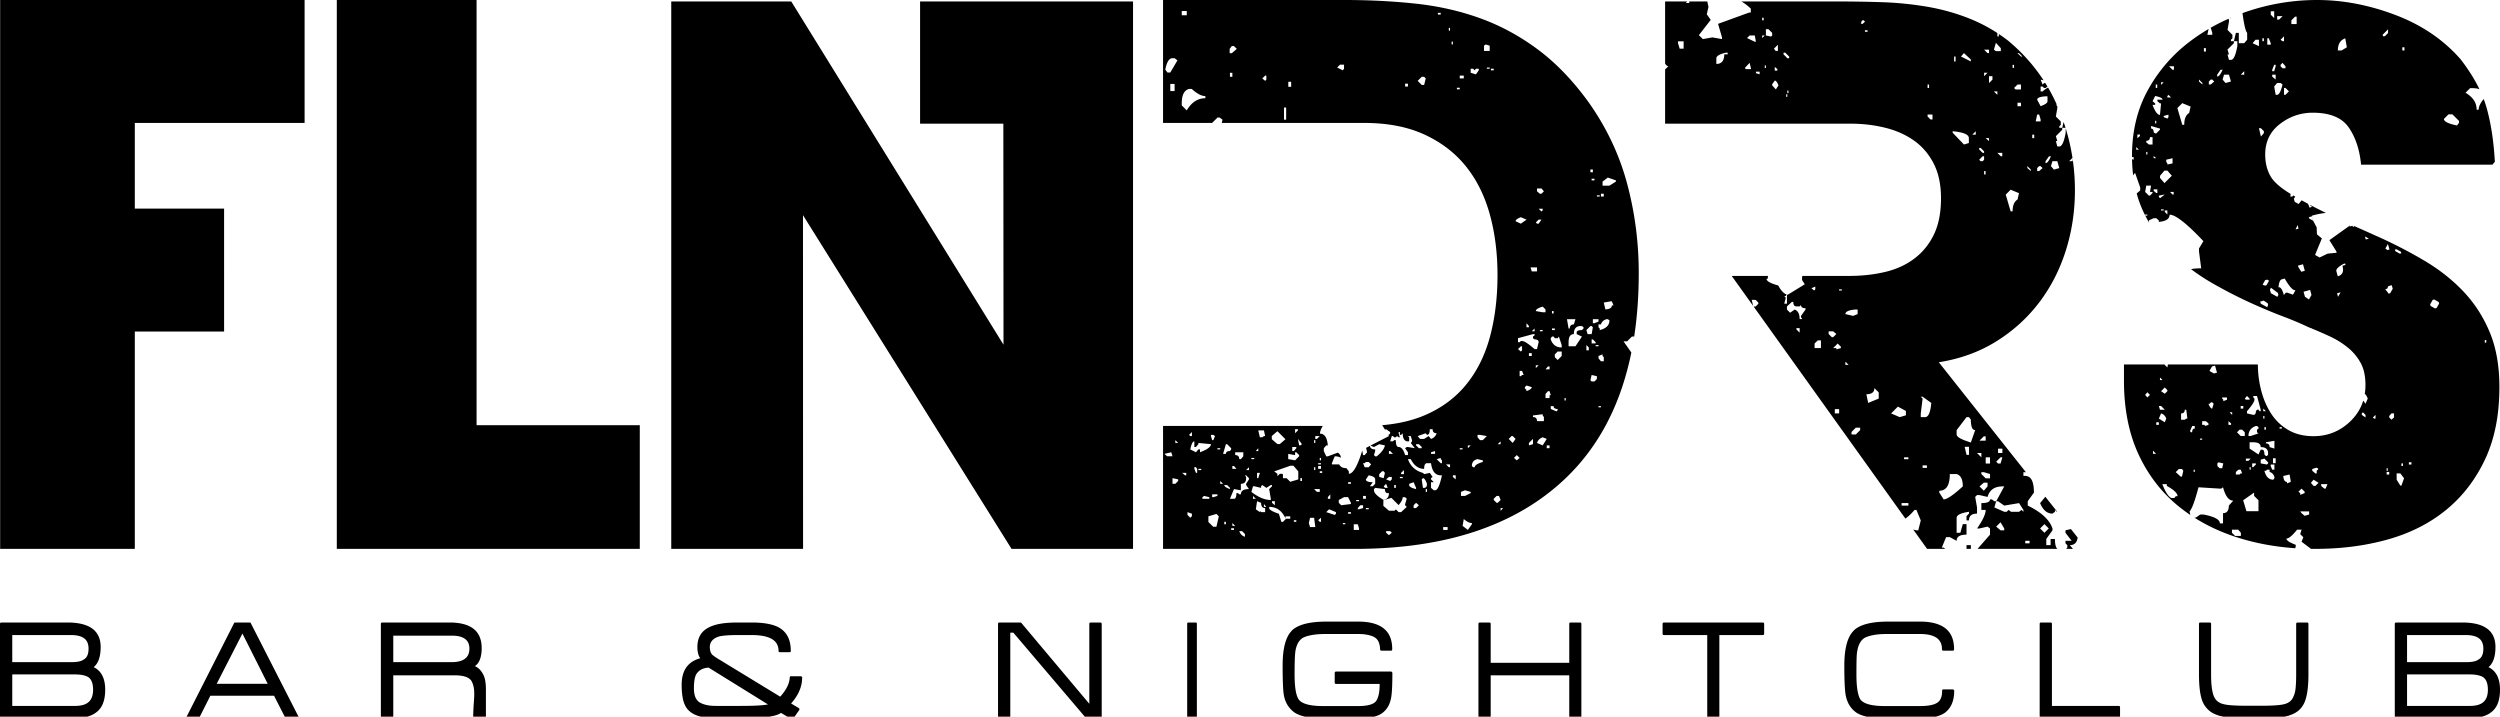
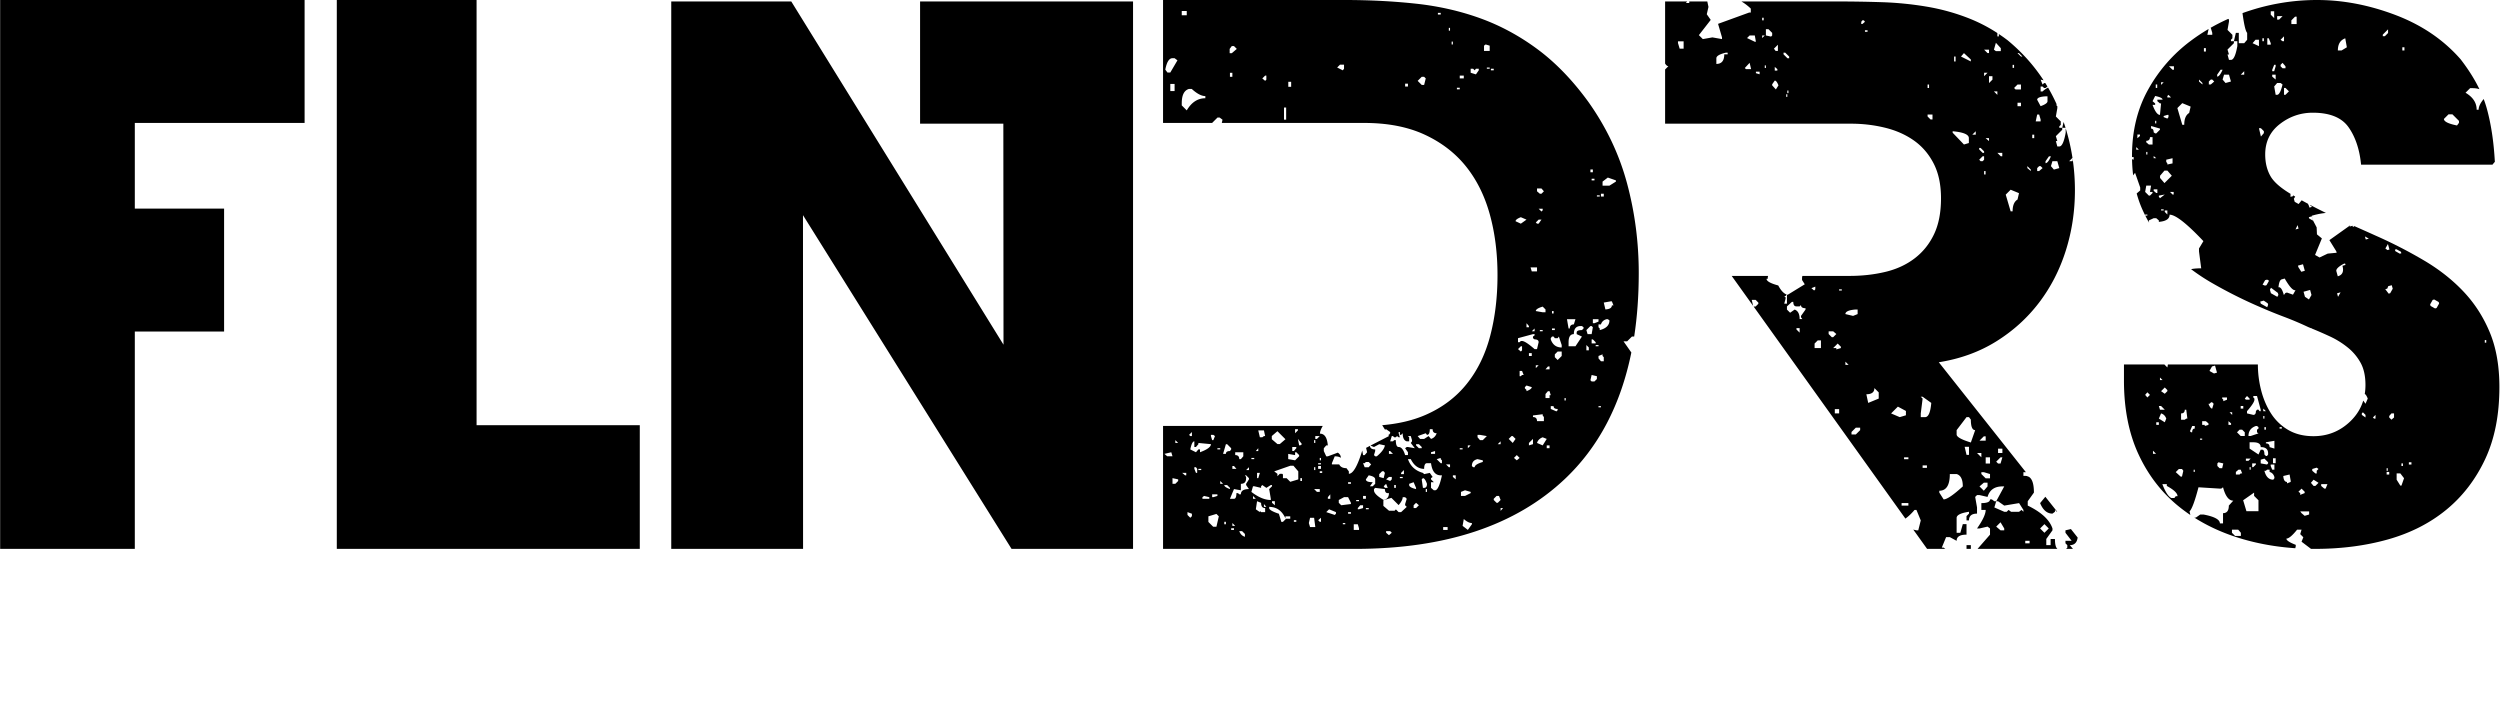
<svg xmlns="http://www.w3.org/2000/svg" viewBox="0 0 450 129" fill-rule="evenodd" clip-rule="evenodd" stroke-linejoin="round" stroke-miterlimit="1.414">
  <path d="M54.828 22.131V0H.027v98.799h24.239V59.675h16.071V37.544H24.266V22.131h30.562zM60.624 98.799h54.537V76.536H85.784V0h-25.16v98.799zM179.841.264h-14.227v21.999h14.988l.029 39.783L142.429.264h-21.604v98.535h23.727l-.015-60.07 37.543 60.07h21.868V.264h-24.107zM218.179 22.131l.971-.971h.387l.514.386c-.041.207-.084.403-.128.585h25.652c4.215 0 7.838.703 10.868 2.108 3.03 1.405 5.511 3.315 7.443 5.73 1.932 2.415 3.359 5.291 4.281 8.629.922 3.337 1.383 6.981 1.383 10.933s-.439 7.597-1.317 10.934c-.878 3.337-2.283 6.213-4.215 8.628s-4.414 4.282-7.443 5.599c-2.244.975-4.837 1.59-7.779 1.843l.503.805c.063-.027.13-.055.202-.082l.728.51v.218l-.219.291-.143-.028.151.241-3.336 1.719.634.253.947-.509 1.019.218c-.097.583-.582 1.238-1.456 1.966h-.292l-.218-.218.218-.728v-.292c-.593 0-.907-.214-.943-.643l-.696.359.183.794-.437.51h-.291l-.145-.822c-.85 2.79-1.654 4.184-2.411 4.184v-.433l-.434-.578c-.659 0-1.092-.225-1.3-.676h-1.318v-.219l.51-1.238c.468 0 .83.088 1.087.265l.01-.011c0-.373-.181-.679-.544-.917l-1.791.663h-.291l-.437-.946v-.51l.437-.51h.284c-.119-1.409-.591-2.114-1.415-2.114 0-.36.169-.823.505-1.389h-28.748v22.131h34.513c16.335 0 28.938-4.194 37.808-12.581 6.062-5.732 10.053-13.321 11.972-22.767l-1.406-2.009h.646l.861-.861h.409c.548-3.569.823-7.384.823-11.445 0-5.533-.703-10.912-2.108-16.137-1.405-5.225-3.733-10.122-6.982-14.688-2.81-3.864-5.84-7.004-9.089-9.419-3.25-2.415-6.697-4.281-10.342-5.599-3.644-1.317-7.508-2.195-11.592-2.634C250.779.22 246.497 0 242.018 0h-32.669v22.131h8.83zm35.254 60.516h.51c.583 1.165 1.384 1.748 2.403 1.748 0-.68.17-1.02.51-1.02h.728c.194 1.457.777 2.185 1.748 2.185h.218c-.388 1.796-.801 2.694-1.238 2.694h-.218l-.51-.436v-1.02h.51l-.51-.51v-.218l.291-.219-.509-.728-1.02.219-.218-.219c-1.36-.388-2.258-1.214-2.695-2.476zm-22.016 10.725l.023.053-.51.51h-.291l-.437-1.457c-1.165-.388-1.748-.728-1.748-1.019v-.219c1.317 0 2.292.684 2.926 2.05v-.351h.866v.433h-.829zm19.847-1.679l-.234.234h-1.012l-1.011-.866v-1.012l1.445-.433 1.3 1.301c.49-.576.734-1.051.734-1.424h.437l.292.291-.292.947v.218l.292.291-1.02.947h-.437l-.494-.494zM230.93 85.41l-.128-.129h-.434l-.433.434v-.434l-.578-.433 2.889-1.012h.578l.867 1.012v1.445l-1.445.433-.656-.656h-.66v-.66zm51.123-27.96h1.53l-.292.946c-.485 0-.728.243-.728.729h-.219l-.291-1.675zm.291 4.151c0-.971.316-1.457.947-1.457 0-.971.413-1.456 1.238-1.456h.219l.291.218v.219l-.291.291c-.631 0-.947.146-.947.437v.291l.947.437-1.165 1.748h-1.239v-.728zm4.37-4.151h1.019v.437l-.728.291h-.291v-.728zm1.019.946h.437c.146-.485.486-.801 1.02-.946h.219l.291.218c0 .874-.583 1.457-1.748 1.748v-.291l-.219-.219v-.51zm-14.492 2.477l2.695-.729h.291v.219l-.291.218v.292l.291.218c.486 0 .728.17.728.51l-.291 1.238h-.437c-1.116-.971-1.869-1.457-2.257-1.457h-.219l-.218.219h-.292v-.728zm0 1.966l.51-.51h.219v.728l-.219.219-.51-.437zm-35.684 21.993h.437v.291h-.437v-.291zm14.201-7.064h.219v.509h.218l.291-.291c0 .826.243 1.311.729 1.457h.437v-.729l-.219-.218h.51l.218.728v.219l-.218.291.728.947-1.238-.219h-.218l-.292.219.51.728v.51h-.51c-.291-.971-.679-1.457-1.165-1.457-.34 0-.51-.412-.51-1.238h-.291l-.218.219h-.51l.291-.947h.219l.218.218h.291l.219-.218.291.218h.219l-.219-.728v-.218zm-1.748 3.423h.219l.51.509h-.729v-.509zm26.654-1.457c.146-.485.486-.825 1.02-1.02l.728.292-.728 1.165-1.02-.437zm1.748.437h.51v.51h-.51v-.51zm-40.855 2.258h.219v.436h-.219v-.436zm21.047.218l.728-.218v.218l.218.218v.51h-.218l-.728-.728zm-1.967 5.389h.219v.51h-.219v-.51zm-11.287-4.661h.291l.218-.218h.51l.437.437-.437.509h-.728l-.291-.728zm-8.084 0h.51v.219h-.51v-.219zm0 .51h.51v.51h-.51v-.51zm10.997 1.457l.509-.51h.292l.218.291-.218.947-.801-.219v-.509zm-24.178.218h.218l.51.51v.218l-.51.801v.219l.51.728c-.971 0-1.456.316-1.456.947h-.292l-.218-.219h-.291c0 .68-.146 1.02-.437 1.02h-.729l.729-1.748 1.238.218v-1.165c.631 0 .946-.34.946-1.019v-.219l-.218-.291zm-3.714 1.748h.509l.51.51v.218c-.679-.243-1.019-.485-1.019-.728zm35.757-1.238c.242 0 .485.34.728 1.019 0 .486-.17.729-.51.729h-.218l-.219-1.53.219-.218zm-2.476 1.019l.801-.291.437 1.02v.218c-.826-.194-1.238-.437-1.238-.728v-.219zm-4.588.437l.437-.437.291.729h-.51l-.218-.292zm-1.53.292l1.748.218c0 .486.17.728.51.728h.218c0 .68-.315 1.093-.946 1.238-1.165-.679-1.748-1.262-1.748-1.748v-.218l.218-.218zm-20.318-.51l.729.51.801-.51h.218v.218l-.51.51.292 1.748v.218c-1.069 0-2.234-.485-3.496-1.456l.291-1.02h.219l1.238.292v-.292l.218-.218zm-1.675 1.966l.51.51h-.51v-.51zm.728.947l.729.291c0 .631.243.947.728.947v.728h-.728l-.219-.218v.218l-.728-.51.218-1.456zm1.239.51l.437.509h-.437v-.509zm31.314-88.41h.51v.292h-.51v-.292zm1.966 2.695h.219v.51h-.219v-.51zm.51 2.476h.219v.51h-.219v-.51zm6.117.51l.729.218v.947h-1.02V8.22l.291-.218zm-26.726 4.151l.51-.51h.728v.728l-.219.292-1.019-.51zm26.945 0h.51v.218h-.51v-.218zm-2.913.218h.437l.291.292.219-.292h.509v.292l-.509.728-.947-.291v-.729zm3.641 0h.51v.292h-.51v-.292zm-46.972.729h.437v.728h-.437V13.1zm5.826 1.019l.51-.51h.219v.729l-.219.218-.51-.437zm35.539-.51h.728v.51h-.728v-.51zm-7.574.947l.728-.728h.437l.291.291-.291 1.165h-.437l-.728-.728zm-2.258.51h.51v.509h-.51v-.509zm9.322.728h.51v.291h-.51v-.291zm24.032 14.711h.437v.509h-.437v-.509zm2.185 2.184l.947-.728 1.456.51v.218l-1.165.729h-1.238v-.729zm-1.966-.509h.509v.291h-.509v-.291zm-9.832 1.747h.801l.437.51-.437.437h-.291l-.51-.437v-.51zm11.506.947h.51v.51h-.51v-.51zm-.728.291h.51v.219h-.51v-.219zm-10.487 2.404h.729v.291l-.219.218-.51-.509zm-4.151 2.257c0-.243.316-.485.947-.728l1.02.437-1.02.728-.947-.437zm3.642.219l.509-.51h.51l-.51.728h-.291l-.218-.218zm-.947 8.083h1.165v.728h-.946l-.219-.728zm13.181 6.336l1.238-.218h.219l.291.728h-.291c0 .437-.389.679-1.165.728l-.292-1.238zm-12.234 1.529c0-.291.412-.558 1.238-.801l.509.51v.51h-.509l-1.238-.219zm2.913 0h.291v.437h-.291v-.437zm-4.588 2.185l.437.51v.218h-.437v-.728zm10.778 1.238l.728-.728h.219l.218.218-.218 1.238h-.729l-.218-.728zm-9.831.219l.509-.51v.51h-.509zm3.641-.51h.51v.291h-.51v-.291zm-2.185.291h.51v.219h-.51v-.219zm2.185 1.165h.291l.219.292h.509l.219-.292.51 1.529v.437c-.972 0-1.627-.485-1.967-1.456v-.218l.219-.292zm7.137.51h.218l.51.51v.218h-.728v-.728zm-.947 1.019l.437.437v.51h-.437v-.947zm1.675 0h.509v.219h-.509v-.219zm-7.355 1.675l.509-.509h.729v.801l-.729.728-.509-.51v-.51zm-4.661-.218h.51v.51h-.51v-.51zm12.525.51l.729-.292v.292l.218.218v.729h-.51l-.437-.51v-.437zm-11.287 1.675h.509l-.509.51v-.51zm1.747.728l.437-.51h.292v.51h-.729zm-4.66.291h.437l.291.728h-.291l-.219.219h-.218v-.947zm12.963.728l.946.219v.51l-.437.437h-.509l-.219-.219.219-.947zm-11.725 1.894l.947.291c0 .243-.316.486-.947.729v-.219l-.291-.291v-.219l.291-.291zm3.422 1.529l.437-.509h.292l.218.728h-.218v.51h-.729v-.729zm3.423.729h.219v.436h-.219v-.436zm-2.476 1.456h.51c0 .34.243.51.728.51v.218l-.218.219-1.02-.437v-.51zm8.593 0h.437v.218h-.437v-.218zm-11.797 1.675l1.748-.218v.218l.218.291v.729h-1.238c0-.486-.242-.729-.728-.729v-.291zm-18.57 2.476h.509c0 .486.243.728.729.728-.195.534-.534.874-1.02 1.02l-.437-.51-.801.51h-.728l-.437-.51 1.456-.51.219.291c.34 0 .51-.339.51-1.019zm-30.878.218h1.02l.218 1.02h-.218l-.292.218h-.437l-.291-1.238zm-12.453.801l.51-.509v.728h-.292l-.218-.219zm3.933 0h.437l.291.219-.291.728h-.219l-.218-.728v-.219zm47.991 0h.437l1.238.219-.728.728h-.51l-.437-.51v-.437zm-29.203.219h.801l-.509.51h-.292v-.51zm34.81.51l.51-.51h.219l.509.51-.509.728-.729-.728zm3.642.728l.728-.728v.947l-.728.218v-.437zm-63.649-.51l.51.51h-.51v-.51zm24.979 0h.218v.51h-.218v-.51zm-22.285 1.675c.195-.971.437-1.456.729-1.456v1.019h.291l.437-.509v-.219l2.258.219c0 .485-.656.971-1.967 1.456v-.51h-.291l-.437.51-1.02-.51zm55.347-.946l.51-.51v.51h-.51zm-48.938 0h.218l.729.728v.218l-.219.292c-.485 0-.728.169-.728.509h-.51l.51-1.747zm34.228 0h.509l.51.509v.219h-.51l-.509-.51v-.218zm9.321.218h.51l-.51.51v-.51zm-45.078.51h.509v.218h-.509v-.218zm6.918.51l.437-.51v.51h-.437zm36.704-.51h.509v.218h-.509v-.218zm-5.171.728l.728-.218v.509h-.728v-.291zm-47.991.291l1.238-.291.218.728h-.947l-.509-.437zm12.744-.291h1.457v.728l-.437.51h-.292c0-.486-.243-.728-.728-.728v-.51zm50.176 1.02l.51-.51.51.51-.51.436-.51-.436zm-47.263 0h.51v.218h-.51v-.218zm39.689 1.456c0-.68.34-1.092 1.02-1.238l.947.218v.292c-.971.291-1.457.607-1.457.946h-.291l-.219-.218zm-4.66-.291h.728v.509h-.219l-.509-.509zm-38.452.291h.292l.437.51h-.729v-.51zm-6.845.218h.291l.218.292v.728h-.218l-.291-.728v-.292zm9.321.51l.51-.51v.51h-.51zm12.235-.51h.218v.51h-.218v-.51zm-20.828.292h.51v.218h-.51v-.218zm36.485.728l.51-.51v.729h-.51v-.219zm-39.398 0h.728v.437h-.218l-.51-.437zm13.472 0h.51l-.291.947h-.219v-.947zm20.1.437c.777.146 1.165.388 1.165.728v.801l-.437.437h-.509l.509-.728c-.825 0-1.238-.17-1.238-.51l.51-.728zm15.148 0h.509v.728l-.509-.437v-.291zm-12.016.728l.509-.437h.51v.437l-.291.292-.728-.292zm2.476-.437h.509v.219h-.509v-.219zm-40.928.219l1.02.218v.292l-.51.509h-.51V86.07zm23.013 0h.291v.51h-.291v-.51zm-14.42.51l.51.509h-.51v-.509zm23.013.218h.51v.291h-.51v-.291zm8.302.51h.291v.51h-.291v-.51zm-14.419.728h1.019v.51h-.509l-.51-.51zm26.435.51l.728-.292 1.02.292v.218l-1.02.51h-.728v-.728zm-44.787.437h.947v.291l-.728.219h-.219v-.51zm20.828.51l.437-.51v.801h-.437v-.291zm-22.284-.219l.946.219v.291h-1.238v-.291l.292-.219zm28.62 0h.509v.51h-.509v-.51zm23.522.51l.51-.51h.437l.291.728-.51.51h-.218l-.51-.51v-.218zm-27.892.218l.947-.509h.728l.51 1.019v.219l-1.748.218-.437-.437v-.51zm3.132 0h.509v.219h-.509v-.219zm-15.148.219h.51v.728l-.51-.437v-.291zm25.489.728l.437-.437.509.437-.509.51h-.437v-.51zm-10.05.51l.437-.51h.51v.51l-.729.218h-.218v-.218zm1.456 0h.51v.218h-.51v-.218zm24.251 0h.437l-.437.51v-.51zm-31.387.728l.509-.51 1.238.51v.291l-.218.219-1.529-.51zm-24.979 0l.801.291v.437l-.292.292-.509-.51v-.51zm28.911 0h.51v.291h-.51v-.291zm-6.845 1.02h.728l.218 1.675h-.946l-.219-.729.219-.946zm1.456.436l.51-.436v.728h-.219l-.291-.292zm26.217-.218c.534.486 1.02.728 1.456.728v.219l-.728 1.019-.947-.728.219-1.238zm-30.586.218h.437v.292h-.437v-.292zm-12.526.292h.291v.437h-.291v-.437zm1.456.218l.51.51h-.51v-.51zm19.881 0h.437v.219h-.437v-.219zm1.967.219h.728l.218.728v.291h-.946v-1.019zm16.094.51h.801v.509h-.801v-.509zm-38.16.218h.51v.291h-.51V95.1zm1.456.51h.51l.51.51v.509c-.486-.145-.826-.485-1.02-1.019zm26.436 0h.728l.291.291-.51.437-.509-.437v-.291zm-16.386-18.352h.51v.218l-.51.51v-.728zm.51 1.748l.728.947-.291.218h-.219l-.218-1.165zm-1.02 1.456h.729v.219l-.437.51h-.292v-.729zm.51.947h.219l.509.51v.218l-.728.728-1.238-.218V81.7l1.238.219v-.51zm-4.192-2.919l1.012-.867 1.445 1.445-1.012.867h-.433l-1.012-.867v-.578zM212.715 1.981h.901v.772h-.901v-.772zm9.01 6.307h.386l.515.515-.901.772h-.386v-.772l.386-.515zm-11.971 4.248c.258-1.373.686-2.06 1.287-2.06h.386l.515.386-1.287 2.189h-.515l-.386-.515zm22.139 2.188h.515v.901h-.515v-.901zm-21.238.386h.772v1.287h-.772V15.11zm2.06 3.475c0-1.458.429-2.317 1.287-2.574h.515c.944.858 1.759 1.287 2.445 1.287v.386c-1.373 0-2.488.73-3.346 2.189l-.901-.901v-.387zm18.406.773h.386v2.188h-.386v-2.188zm-13.612 73.581l1.445-.434.433.434-.433 1.878h-.578l-.867-.867v-1.011zM365.112 85.784h-.142l.043-.043a1.312 1.312 0 0 0-.465-.079h-.334v-.668h.445l-15.675-19.787c3.865-.614 7.311-1.866 10.341-3.754 3.03-1.888 5.599-4.216 7.707-6.982 2.107-2.766 3.71-5.884 4.808-9.353 1.098-3.469 1.647-7.091 1.647-10.868 0-1.941-.142-3.851-.426-5.73v.5h-.619l.604-.603a37.285 37.285 0 0 0-1.223-5.324v.796c-.295 1.652-.678 2.477-1.15 2.477h-.354l-.265-.973h.265l-.265-.884 1.15-1.15v-.354h-.531v-.266l.265-.265v-.619l-.884-.885.265-1.504v-.354l-.265-.265h.177a31.753 31.753 0 0 0-1.579-3.08c-.312.146-.641.377-.987.691h-.354v-.884h.354l.265.265h.266l.346-.26c-.124-.21-.251-.418-.38-.624h-.232l-.265.265-.354-.885c.192.04.37.082.536.126-1.752-2.689-3.912-5.094-6.48-7.216a31.909 31.909 0 0 0-1.575-1.122v.427h-.266v-.601a28.572 28.572 0 0 0-5.141-2.656 37.839 37.839 0 0 0-7.64-2.107 60.362 60.362 0 0 0-7.97-.791 242.653 242.653 0 0 0-7.969-.131h-17.347c.608.361 1.17.79 1.684 1.285v.712h-.305l-5.588 2.032.711 2.438v.305l-1.727-.305-1.727.305-.711-.711 2.133-2.743-.711-1.017.305-1.32-.21-.981h-3.245v.269h-.609l.231-.269h-3.973v11.173c.197.317.395.476.592.476l-.592.592v9.758h33.46c2.107 0 4.149.241 6.125.724s3.711 1.252 5.204 2.306c1.493 1.053 2.678 2.437 3.556 4.149.879 1.713 1.318 3.798 1.318 6.257 0 2.547-.417 4.699-1.252 6.455-.834 1.757-1.998 3.206-3.491 4.347-1.493 1.142-3.249 1.954-5.269 2.437-2.02.483-4.172.725-6.455.725h-8.491l-.055.315v.421l.491.773-3.088 1.895a1.32 1.32 0 0 1-.119-.033v1.628h-.489l.245-.897v-.245l-.245-.245h.245l.193-.258c-.543-.199-1.048-.744-1.515-1.635-1.404-.374-2.106-.772-2.106-1.193h.21c0-.209.024-.384.072-.526h-6.557l3.86 5.393-.253-1.076h.702l.492.491v.211l-.492.491h-.364l27.325 38.174c.527-.368 1.077-.889 1.65-1.563h.334l.779 1.892-.445 1.781h-.334l-.567-.131 2.486 3.473h3.279l-.301-.225h-.334l.78-1.892h.667l1.225.667c0-.742.593-1.113 1.781-1.113v-1.892h-.668l-.445 1.558h-.668v-2.671c0-.52.742-.891 2.226-1.113v.334l-.445.445v.779h.445c0-.816.482-1.224 1.447-1.224v-1.113l-.334-1.893.334-.333h.445l1.447.333c.371-1.261 1.262-1.892 2.672-1.892h.334l-1.447 2.672h-.334l-.446-.334h-.333c0 .445-.52.667-1.559.667v1.225h.779c0 .742-.519 1.855-1.558 3.339h.445l1.447-.334.446.334v1.113l-2.243 2.563h14.38c-.3-.23-.45-.825-.45-1.784h-.779v1.113h-.779v-1.113l1.113-1.558v-.334c-.52-1.558-2.004-2.931-4.453-4.118v-.779l1.113-1.559c0-1.6-.331-2.561-.994-2.883zm-5.795 4.442h.334l1.113.779 2.671-.446.779 1.225v.334l-.334-.334-.445.334h-1.447l-.445-.334-.334.334h-.445l-1.781-.779.334-1.113zm-44.85-83.375l.466-.466h.932l.199 1.131h-.199l-1.398-.665zm54.348 21.285h.354c-.354.825-.678 1.238-.973 1.238v-.354l.619-.884zm.619.884h.885l.354 1.239-.973.265-.531-.619.265-.885zm-4.886 68.329h.779v.446h-.779v-.446zm-13.58-12.021h1.225c.742.223 1.113.965 1.113 2.226-1.707 1.559-2.857 2.338-3.451 2.338l-.779-1.225v-.334c1.262 0 1.892-1.002 1.892-3.005zm6.123 1.558h.667v.668l-.667.779-.78-.779.78-.668zm3.005 7.124l.668 1.113v.334h-.668l-.779-.668.779-.779zm7.903.334l.779.779-.779.779-.779-.779.779-.779zm-46.348-39.193l.897-.816h.245c0 .544.19.816.571.816h.571l.245-.245c0 .381.271.571.815.571v.245l-.815 1.142v.244l.244.326h-.489c0-.924-.299-1.495-.897-1.712l-.816.571-.571-.571v-.571zm-4.456-51.96h.266v.466h-.266v-.466zm18.033.466h.266l.2.266-.466.399h-.2v-.399l.2-.266zm-17.367 1.597h.466l.665.665v.466l-.2.2-.931-.2V5.254zm17.833.199h.466v.266h-.466v-.266zm-18.499.932h.466l-.466.466v-.466zm-3.127 5.855l.865-.931.266 1.131h-.931l-.2-.2zm3.593-.465h.2v.465h-.2v-.465zm1.797.266l.466.399v.266h-.466v-.665zm-3.394.865h.666v.466l-.666-.2v-.266zm3.394 1.597c.222 0 .443.288.665.865l-.466.732-.665-.732v-.2l.466-.665zm2.262 1.796h.2v.466h-.2v-.466zm-.199.666h.199v.466h-.199v-.466zm37.74-9.265l.885.973v.531h-.885l-.354-.265.354-1.239zm-2.123 1.239h.884v.619h-.265l-.619-.619zm-4.158 1.238l.531-.619 1.238 1.15v.354l-1.769-.885zm10.173-.619h.266l.619.619h-.265l-.62-.619zm-11.412.619h.266v.885h-.266v-.885zm10.528 1.504h.265v.531h-.265v-.531zm-5.131 1.416h.619l-.619.619v-.619zm.884.619h.62v.619l-.62.62v-1.239zm-11.058 1.504h.266v.619h-.266v-.619zm15.57.619l.619-.619h.62v.884h-.974l-.265-.265zm-3.627.619h.619v.62l-.619-.62zm7.785 1.504c0-.354.501-.56 1.504-.619h.354v.885c0 .294-.413.589-1.239.884l-.619-1.15zm-3.539.531h.62v.619h-.62v-.619zm-16.189 2.123h.885v.885h-.354l-.531-.531v-.354zm19.728 0h.354l.265.885v.354h-.884l.265-1.239zm-15.216 3.008c1.946.177 2.919.59 2.919 1.238v.885l-.884.266-2.035-2.124v-.265zm3.538.619l.62-.619v.619h-.62zm10.793 0h.354v.619h-.354v-.619zm-8.404.619h.619v.531l-.619-.531zm-1.15 1.77h.266l.619.619v.265h-.266l-.619-.619v-.265zm3.273.884h.885v.62h-.265l-.62-.62zm-3.273 1.239l.619-.619h.266v.619l-.266.265h-.353l-.266-.265zm8.67 1.15l.619.619v.266l-.619-.531v-.354zm2.123 0h.265l.354.354-.619.531h-.354v-.531l.354-.354zm-9.908.885h.265v.619h-.265v-.619zm4.777 3.361l1.504.62-.266 1.15c-.589.353-.884 1.061-.884 2.123h-.354l-.885-3.008.619-.619.266-.266zm-24.526 35.705l.779.779v1.113l-1.892.779-.334-1.558c.964 0 1.447-.371 1.447-1.113zm8.348 1.558h.334l1.558 1.113c-.148 1.707-.519 2.56-1.113 2.56h-.779v-.667l.334-2.672-.334-.334zm-5.343 3.006l1.225-1.225 1.446.779v.78l-1.113.333-1.558-.667zm-10.129-.779h.779v.779h-.779v-.779zm23.709 1.446h.445l.334.446c0 1.261.26 1.892.779 1.892l-.779 2.226c-1.707-.519-2.56-1.002-2.56-1.447v-.779l1.781-2.338zm-20.704 2.672l.78-.779h.779v.445l-.779.779h-.78v-.445zm23.041 1.558l.78-.779h.333v.779h-1.113zm-2.671 1.113h.779v1.447h-.445l-.334-1.447zm6.011.334h.779v.779h-.779v-.779zm-3.785.779h.779v.78l-.779-.78zm-13.134.78h.779v.334h-.779v-.334zm14.692 0h.78v1.113h-.78v-1.113zm1.893.779l.779-.779h.334l-.334 1.113h-.445l-.334-.334zm-13.246.668h.779v.445h-.779v-.445zm10.574 1.224h.446l1.113.334v.779h-.78l-.779-.779v-.334zm-14.359 5.565h1.225v.446h-1.225v-.446zm-16.234-38.685l.702-.281v.491l-.211.211-.491-.421zm4.984.21h.491v.211h-.491v-.211zm1.136 4.453c0-.435.571-.706 1.713-.815h.489v.815l-.816.327-1.386-.327zm-8.808 2.529h.571v.815l-.571-.571v-.244zm5.79.57h.816l.571.49-.571.571h-.245l-.571-.571v-.49zm-2.528 2.202l.571-.57h.571v1.386h-1.142v-.816zm3.344.816l.815-.816.571.571v.245l-.815.245v-.245h-.571zm2.202 2.447l.571.571h-.571v-.571zM302.036 7.443h1.016v1.32h-.711l-.305-1.016v-.304zm17.273 1.32l.711-.711V9.17h-.406l-.305-.407zm-10.364 1.728c0-.407.576-.745 1.728-1.016h.304v.304h-.609c0 1.152-.474 1.728-1.423 1.728v-1.016zm12.091-1.016h.305l.711.711v.305h-.305l-.711-.712v-.304z" />
  <path d="M368.162 89.416l-.942 1.143c.519 1.262 1.261 1.893 2.226 1.893l.445-.334v-.334l.334.334h.077l-2.14-2.702zM372.767 95.23l-.984.227v.445l1.113 1.447h-1.113v.446l.334.333v.446l-.225.225h1.245l-.575-.671c.821 0 1.293-.456 1.415-1.37l-1.21-1.528zM371.451 21.952l-.247 1.053h.591a36.929 36.929 0 0 0-.344-1.053zM353.974 98.128h.779v.671h-.779zM447.062 17.825c-.607.735-.911 1.379-.911 1.931h-.353c0-1.257-.668-2.278-2.003-3.063l.824-.825h.354c.526 0 .967.061 1.323.183-.85-1.763-1.979-3.556-3.387-5.381-3.074-3.513-6.982-6.169-11.724-7.969C426.443.9 421.744 0 417.09 0a39.296 39.296 0 0 0-13.441 2.362c.28 2.089.56 3.273.84 3.553v1.239l-.53.619h-.974V5.915h-.53l-.354 1.504h-.531v-.265l.265-.266v-.619l-.884-.885.265-1.503v-.354l-.131-.131a35.688 35.688 0 0 0-3.218 1.635h.076l.265.884v.354h-.884l.226-1.054a34.646 34.646 0 0 0-3.25 2.162 27.638 27.638 0 0 0-7.64 8.76c-1.932 3.469-2.898 7.443-2.898 11.922v.218h.298v.466l-.293-.09c.019 1.003.086 1.972.202 2.908l.343-.458.926 2.645v.529l-.635.545c.284 1.045.64 2.04 1.069 2.985.146.323.298.641.455.955v-.152h.4v.2h-.376c.226.449.463.889.712 1.321l-.069-.187v-.267l.866-.4h.467l.467.4v.26c1.29-.109 1.935-.541 1.935-1.295 1.058 0 3.086 1.588 6.084 4.762l-.793 1.323v.529l.397 3.042c-.779 0-1.386.052-1.821.155a36.586 36.586 0 0 0 3.724 2.461 82.731 82.731 0 0 0 8.826 4.413 84.684 84.684 0 0 0 4.216 1.713 58.633 58.633 0 0 1 4.347 1.844l.467.189.084-.024.019.066c1.115.455 2.199.928 3.25 1.416a15.376 15.376 0 0 1 3.293 2.042 9.223 9.223 0 0 1 2.306 2.766c.571 1.054.856 2.371.856 3.952 0 .56-.042 1.1-.125 1.62.178.092.357.369.535.833l-.4.934-.409-.574c-.435 1.427-1.224 2.685-2.367 3.774-1.845 1.756-4.04 2.634-6.587 2.634-1.756 0-3.271-.373-4.545-1.12a9.089 9.089 0 0 1-3.095-2.963c-.791-1.23-1.383-2.613-1.779-4.15a18.717 18.717 0 0 1-.593-4.677h-16.196l-.096.542-.542-.542h-7.272v2.899c0 5.093.878 9.528 2.634 13.304 1.757 3.777 4.194 6.916 7.311 9.419a29.75 29.75 0 0 0 2.003 1.475l-.139-.651c.428-.429.963-1.874 1.606-4.337l3.855.241h.24l.322-.241c.428 1.606 1.044 2.409 1.847 2.409l-.803.884c0 .91-.348 1.365-1.044 1.365v1.847h-.562c0-.696-.991-1.232-2.972-1.606h-.562l-.803.562h-.261c2.461 1.559 5.197 2.798 8.207 3.717 3.134.957 6.455 1.554 9.961 1.792.028-.122.056-.245.082-.369v-.241c-1.124-.429-1.687-.803-1.687-1.125.429 0 1.071-.535 1.928-1.606h.803l-.241.803.562.562-.321.804 1.7 1.285c.238.003.476.005.716.005 4.742 0 9.133-.571 13.173-1.713 4.039-1.141 7.53-2.92 10.472-5.335 2.942-2.415 5.27-5.445 6.982-9.089 1.713-3.645 2.569-7.97 2.569-12.976 0-3.776-.571-7.048-1.713-9.814-1.141-2.766-2.7-5.203-4.676-7.311-1.976-2.108-4.325-3.974-7.048-5.599a82.961 82.961 0 0 0-8.826-4.544c-.888-.404-2.167-.975-3.836-1.714l-.264.167-.065-.236-.55.152.137-.242-3.76 2.679 1.236 1.999.076.272-1.616.155-1.466.699-.81-.459 1.226-2.974-.886-.731-.054-1.254-.624-1.193-.251-.907.272-.075a13.19 13.19 0 0 1 2.275-.429c-.35-.171-.7-.344-1.051-.52a83.028 83.028 0 0 1-1.794-.923l.029.104.323.249-.471.131a3.011 3.011 0 0 0-.28-.697c-.38-.204-.755-.409-1.123-.616l-.553.67-.702-.398-.153-.55.244-.386a42.01 42.01 0 0 1-.419-.247l.045.161-.472.131-.002-.549a2.828 2.828 0 0 1-.073-.044c-1.669-1.01-2.811-1.998-3.425-2.964-.703-1.141-1.054-2.503-1.054-4.084 0-2.283.878-4.105 2.634-5.466 1.757-1.362 3.733-2.042 5.928-2.042 3.074 0 5.226.878 6.455 2.634 1.23 1.757 1.976 3.996 2.24 6.719h23.697l-.029-.03.399-.467.015.015c-.193-3.579-.668-6.756-1.424-9.53a19.614 19.614 0 0 0-.59-1.803zM402.101 7.419h.619v.885c-.295 1.651-.678 2.477-1.15 2.477h-.354l-.265-.973h.265l-.265-.885 1.15-1.15v-.354zm13.488 31.673l.55-.152.218.786-.703-.398-.065-.236zM399.712 12.55h.354c-.354.826-.678 1.239-.973 1.239v-.354l.619-.885zm.62.885h.884l.354 1.238-.973.266-.531-.62.266-.884zm9.062 65.909v1.4l-.867-.266c0-.445-.222-.667-.666-.667v-.2l1.533-.267zm-3.8.267c.889 0 1.333.289 1.333.867.889 0 1.334.378 1.334 1.133v.2l-.2.267h-.2l-.267-.267c0-.578-.133-.866-.4-.866h-.267l-.4.866-1.6-1.067v-1.133h.667zm3.8 4v.934h-.4l-.267-.667v-.267h.667zm-.867.934v.4c.445.133.734.444.867.933v.2l-.2.267c-.8 0-1.333-.534-1.6-1.6h.267l.2-.2h.466zm-2.266-13.267l.666 2.466v.267h-.2l-.2-.267h-.266l-.2.267c0 .445-.156.667-.467.667l-1.133-.267v-.4c.888-1.022 1.333-1.711 1.333-2.067v-.2l-.2-.2v-.266h.667zm-1.8 0l.466.466v.2h-.666l-.2-.2.4-.466zm-15.467 3.133c.444.133.755.445.933.933l-.267.667-1.066-.667.4-.933zm-.4 1.6v.467h-.467v-.467h.467zm24.805-73.015v1.332h-.951v-.666l.666-.666h.285zm16.453 2.283v.665l-.571.571h-.38V6.23l.951-.951zm-7.704 1.617l.286 1.616-.951.571h-.666c0-1.141.444-1.87 1.331-2.187zM432.8 8.512v.571h-.38v-.571h.38zm-45.264 72.614l.563.562h-.563v-.562zm21.603 1.365h.482v.883h-.482v-.883zm7.067 1.927l.803-.241.322.241-.322.322v.481h-.24l-.563-.481v-.322zm-24.574.562l.562-.562h.562l.241.322-.241 1.044h-.241l-.883-.804zm24.333 1.928l.482-.562.884.562-.562.562h-.322l-.482-.562zm-26.742.241h.803v.321c1.285.696 1.927 1.312 1.927 1.847h-.321l-.241.321h-.562c-.535-.267-1.071-1.097-1.606-2.489zm28.59 0h1.124l-.321.803h-.241l-.562-.482v-.321zm-4.096 1.365l.562-.562.562.562v.241l-.803.321v-.321l-.321-.241zm.321 3.534h1.606v.562l-.803.241-.562-.482-.241-.321zm-12.287 3.292h1.124l.482.562v.563h-1.044l-.562-.563v-.562zm11.443-54.039l.369-.785.175.634-.544.151zm.438 6.515l.907-.251.326 1.178-.634.176-.523-.831-.076-.272zm15.735-3.089l.459-.81.276.996-.362.101-.373-.287zm-22.106 6.512l.459-.81.363-.1.347.197-.459.81-.272.075-.438-.172zm2.864.476c.085-.869.278-1.346.581-1.43l.543-.15c.875 1.514 1.524 2.213 1.947 2.096l-.459.81-1.082-.384-.272.076-.287.372c-.284-1.027-.608-1.491-.971-1.39zm10.424-2.887c-.1-.363.329-.807 1.29-1.333l.272-.075.075.271-.544.151c.285 1.027.004 1.658-.842 1.892l-.251-.906zm10.535-3.894l.272-.075.81.459.075.272-.272.075-.81-.459-.075-.272zm-22.303 6.86l1.233.928.1.362-.196.347-1.158-.655-.175-.634.196-.348zm-1.945 2.491l.635-.176.719.484.075.272-.171.438-1.157-.656-.101-.362zm7.805-1.771l1.178-.327.251.907-.459.81-.719-.484-.251-.906zm6.031.281l.634-.176-.459.811-.175-.635zm8.675-.743l.362-.101.172-.438.634-.175.176.634-.459.81-.272.076-.613-.806zm8.078 2.74l.458-.811.272-.075.811.459.075.272-.459.81-.272.075-.81-.459-.075-.271zm-39.721 11.976l.459-.81.544-.15.351 1.268-.543.151-.811-.459zm27.984-24.211l.702.398-.55.152-.152-.55zM408.736 2.023h.619v1.238l-.619-.619v-.619zm1.15.885h.973l-.62.619h-.353v-.619zm.619 4.246l.619-.619v.884h-.265l-.354-.265zm-3.273-.266h.265v.531h-.265v-.531zm.884 0h.266l.354.885v.265h-.62v-1.15zm-2.654.885l.531-.619h.619v1.15l-1.15-.531zm-8.757.885h.353v.619h-.353v-.619zm14.154 2.654l.531.619v.354h-.531l-.354-.354v-.266l.354-.353zm-1.504.353h.265v.266l-.265.884h-.354v-.265l.354-.885zm-18.932.266h.885v.619h-.265l-.62-.619zm12.916 1.504l.62-.62v.62h-.62zm5.662 0h.619v.884l-.619-.53v-.354zm-13.181.884l.619.62v.265l-.619-.531v-.354zm2.123 0h.265l.354.354-.619.531h-.354v-.531l.354-.354zm11.412 1.239l.531-.619h.619l.354.265c-.295 1.239-.62 1.858-.973 1.858h-.266l-.265-1.504zm-21.32-.354h.265v.619h-.265v-.619zm23.089.619h.266l.619.62-.619.619h-.266v-1.239zm-18.312 2.743l1.504.619-.265 1.15c-.59.354-.885 1.061-.885 2.123h-.354l-.884-3.008.619-.619.265-.265zm13.8 4.511h.354l.531.531v.354l-.531.619-.354-1.504zm40.916 38.134v.466h-.266v-.466h.266zm-13.467 22v.4h-.466v-.4h.466zm-2 2l.667.867-.467 1.333h-.2l-.666-1.066v-1.134h.666zm.467-1.8v.467h-.267v-.467h.267zm-1.6-9v.733l-.467.4-.4-.4v-.266l.4-.467h.467zm-.867 10.534v.466h-.466v-.466h.466zm-.267-.667v.467h-.199v-.467h.199zm-2.2-9.6v.666h-.266l-.2-.2.466-.466zm-2.266-.467l.466.467v.466l-.666-.466v-.267l.2-.2zm-13.201 11.2l.2 1.134v.2l-.666.266v-.266c-.4 0-.623-.356-.667-1.067l1.133-.267zm-1.4-8.533v.266h-.4v-.266h.4zm-3.133 5.667l.667.666v.2l-.2.2-1.134-.2v-.666l.667-.2zm-.2-9.001l.467.467h-.467v-.467zm.467 3.334v.466h-.267v-.466h.267zm-.267-2v.466h-.2v-.466h.2zm-1.067 2v.266l-.266.2v.467l.266.2-1.4.467h-.4c0-.889.445-1.489 1.334-1.8h.2l.266.2zm-.788 11.788v.592l.788.788v1.97h-2.167l-.591-1.97 1.97-1.38zm.322-5.255v.2l-.467.467h-.2v-.667h.667zm-.934-.866l-.4.399h-.466v-.399h.866zm0 1.533v.467h-.2v-.467h.2zm-1.533-6.734l.467.467v.667h-.734l-.666-.667.466-.467h.467zm.2-4.266v.466h-.467v-.466h.467zm-.467 11.467l.267.666h-.267l-.2.2h-.667v-.466l.467-.4h.4zm-1.533-10.334v.467l-.467-.467h.467zm-.667 1.6l.467.4v.267h-.467v-.667zm-.266-4.267v.4l-.667.267v-.267l-.2-.2v-.2h.867zm-.667 11.867l-.2.867h-.467l-.4-.4v-.467l.2-.2.867.2zm-1.734-10.733l-.266.866c-.222 0-.445-.289-.667-.866h.2l.267-.267h.2l.266.267zm-1.4 3.133l.467.4v.267l-.667.2v-.2h-.466v-.667h.666zm-.666 3.133v.201h-.4v-.201h.4zm-1.334-2.266v.466c-.311 0-.466.223-.466.667h-.2l-.2-.2.4-.933h.466zm0 7.867v.4h-.2v-.4h.2zm-1.533-10.801l.2 1.6h-.2l-.267.2h-.666v-1.133c.444 0 .666-.222.666-.667h.267zm-2.467-45.267v.933l-.933.2v-.2l-.2-.267v-.4l1.133-.266zm-.733-11.4l.467.466h-.667v-.267l.2-.199zm0 3.6v.4l-.2.266-.667-.266v-.2l.667-.2h.2zm-.2 17.2v.733l-.467-.466v-.267h.467zm-.467 31.867l.467.467v.2l-.467.467-.666-.467.666-.667zm-.666 3.334l.666.666h-.866l-.2-.666h.4zm.466-58.268l-.466.466v-.466h.466zm0 22.867v.2h-.466v-.2h.466zm-1.533-20.401c.889.178 1.333.4 1.333.667h-.933v.267l.467.4h.2l-.2 2.067c-.445 0-.889-.601-1.334-1.8h.467v-.267l-.467-.4.467-.934zm.867 50.668l.466.467h-.466v-.467zm0-44.801v.2l-.667.667h-.2l-.267-.2c0-.445-.155-.667-.466-.667v-.466l1.6.466zm-.667-1.4v.467h-.2v-.467h.2zm-.467 6.334l.467.4h-.467v-.4zm-.2-3.4v1.333h-.666l-.467-.4v-.267c.444 0 .666-.222.666-.666h.467zm-.933 45.934l.466.467-.466.466-.4-.466.4-.467zm0-43.268v.467h-.2v-.467h.2zm-1.334-3.133v.267l-.466.4v-.667h.466zm-.666 2.267l.467.466h-.467v-.466zm6.733 8.066v.467h-.2l-.466-.467h.666zm-1.6.467l-.866.667-.2-.267v-.2l1.066-.2zm-1.333-.933v.666h-.2l-.467-.399v-.267h.667zm-.867.466v.2l-.467.467h-.199l-.667-.667.2-1.133h.867l-.201 1.133h.467zm2.672-3.837l.794.926-1.323 1.323-.794-.926v-.397l.794-.926h.529zm51.306-10.125l1.178 1.178v.354l-.353.471c-1.572-.314-2.357-.707-2.357-1.178l.825-.825h.707z" />
-   <path d="M401.389 3.261h.181c0-.026.002-.053.006-.08l-.187.08zM18.936 124.148c0-2.035-.69-3.388-2.07-4.06.835-.69 1.253-1.898 1.253-3.624 0-2.943-1.998-4.414-5.994-4.414H.245c-.163 0-.245.091-.245.273v16.729c0 .163.082.245.245.245h12.67c.981 0 1.835-.082 2.561-.245.727-.163 1.326-.427 1.798-.79a3.556 3.556 0 0 0 1.267-1.662c.264-.69.395-1.508.395-2.452zm-2.179 0c0 .981-.259 1.712-.777 2.193-.518.481-1.33.722-2.439.722H2.207v-5.667H13.46c.581 0 1.076.045 1.485.136.409.091.74.218.994.381.545.418.818 1.163.818 2.235zm-.818-7.384c0 .999-.299 1.653-.899 1.962-.399.308-1.135.463-2.207.463H2.207v-4.877h10.599c1.035 0 1.816.195 2.343.585.527.391.79 1.013.79 1.867zM53.528 129.297c.145 0 .218-.082.218-.245v-.027a.245.245 0 0 0-.028-.109v.054l-8.61-16.865-.041-.041c-.009-.009-.04-.014-.095-.014h-2.643c-.072 0-.127.018-.163.055L33.61 128.97v-.054c-.036.036-.054.073-.054.109v.027c0 .163.081.245.245.245h2.043v-.082.028l2.017-4.005h11.471l2.043 4.005-.027-.028a.216.216 0 0 1 .027.082h2.153zm-9.891-15.258l4.55 9.046h-9.182l4.632-9.046zM87.274 129.297c.127 0 .191-.082.191-.245v-4.904c0-.509-.032-.99-.096-1.444a4.117 4.117 0 0 0-.34-1.199c-.382-.781-.899-1.317-1.553-1.608.418-.272.726-.686.926-1.24.2-.554.3-1.221.3-2.002 0-3.07-1.935-4.605-5.804-4.605H68.801c-.164 0-.245.091-.245.273v16.729c0 .163.081.245.245.245h1.744c.163 0 .245-.082.245-.245v-7.493h11.062c.708 0 1.303.068 1.785.205.481.136.858.358 1.13.667.182.254.327.586.436.995.109.408.164.912.164 1.512 0 .182-.009.436-.027.763-.019.327-.046.726-.082 1.199-.055.962-.082 1.68-.082 2.152 0 .163.082.245.245.245h1.853zm-2.779-12.533c0 1.616-1.081 2.425-3.242 2.425H70.79v-4.768h10.572c2.089 0 3.133.781 3.133 2.343zM144.25 121.75c-.018-.018-.055-.027-.109-.027h-1.744c-.163 0-.245.082-.245.245-.054 1.09-.627 2.234-1.717 3.433l-10.817-6.594a19.609 19.609 0 0 1-.885-.558 3.616 3.616 0 0 1-.477-.368h-.027c0-.018-.009-.027-.027-.027-.291-.345-.436-.8-.436-1.363 0-.944.563-1.589 1.689-1.934.708-.164 1.789-.245 3.242-.245h2.616c3.215 0 4.823.944 4.823 2.833 0 .164.081.245.245.245h1.744c.145 0 .218-.081.218-.245 0-2.034-.745-3.451-2.235-4.25-.526-.273-1.189-.482-1.989-.627-.799-.145-1.752-.218-2.86-.218h-2.535c-2.052 0-3.614.227-4.686.681-1.671.654-2.507 1.898-2.507 3.733 0 .89.173 1.562.518 2.016-2.234.618-3.351 2.207-3.351 4.769 0 .962.072 1.798.218 2.506.145.709.39 1.299.735 1.771.636.818 1.617 1.335 2.943 1.553.381.073.945.127 1.689.164.745.036 1.69.054 2.834.054h2.18c4.014 0 6.439-.327 7.275-.981l1.88 1.118a.12.12 0 0 1 .054.013.125.125 0 0 0 .055.014c.09 0 .145-.009.163-.027l1.144-1.635v.027a.45.45 0 0 0 .028-.191c0-.072-.037-.127-.109-.163h.027l-1.417-.845c1.326-1.489 1.989-3.042 1.989-4.659v-.109l-.136-.109zm-10.98 5.313H129.019c-.472 0-.763-.009-.872-.027a5.93 5.93 0 0 1-1.389-.245c-.4-.128-.727-.282-.981-.464a2.12 2.12 0 0 1-.668-.994c-.136-.409-.204-.886-.204-1.431 0-1.217.154-2.089.463-2.615v.027c.2-.327.481-.59.845-.79.363-.2.808-.318 1.335-.354l10.68 6.621c-.781.181-2.434.272-4.958.272zM198.065 129.297c.164 0 .245-.082.245-.245v-16.729c0-.182-.081-.273-.245-.273h-1.716c-.182 0-.273.091-.273.273v14.359l-12.206-14.523c-.073-.072-.137-.109-.191-.109h-3.787c-.164 0-.246.091-.246.273v16.729c0 .163.082.245.246.245h1.716c.164 0 .245-.082.245-.245v-15.176h.545l13.051 15.339c.019.055.073.082.164.082h2.452zM215.246 129.297c.127 0 .19-.082.19-.245v-16.729c0-.182-.063-.273-.19-.273h-1.336c-.145 0-.217.091-.217.273v16.729c0 .163.072.245.217.245h1.336zM250.463 120.905c-.018-.018-.036-.027-.054-.027h-9.891c-.181 0-.272.091-.272.273v1.689c0 .181.091.272.272.272h7.82c0 .818-.063 1.485-.191 2.003-.127.518-.299.904-.517 1.158-.491.545-1.544.817-3.161.817h-6.321c-2.234 0-3.669-.363-4.305-1.089-.545-.691-.817-2.226-.817-4.605 0-2.253.054-3.679.163-4.278.2-1.126.645-1.898 1.335-2.316.382-.2.908-.363 1.581-.49.672-.128 1.507-.191 2.506-.191h5.858c.618 0 1.158.045 1.621.136.463.091.85.209 1.158.354.418.218.713.518.886.899.172.382.268.836.286 1.363 0 .163.082.245.245.245h1.717c.145 0 .218-.082.218-.245v-.055c0-1.653-.513-2.888-1.54-3.705-1.026-.818-2.556-1.226-4.591-1.226h-5.694c-3.07 0-5.159.545-6.267 1.634h.027c-1.108 1.09-1.662 3.188-1.662 6.294 0 1.345.018 2.453.055 3.324.036.872.09 1.536.163 1.99.145.744.39 1.376.736 1.893.345.518.772.949 1.28 1.294.563.346 1.276.595 2.139.75.863.154 1.894.231 3.093.231h6.13c.981 0 1.826-.072 2.534-.218.708-.145 1.29-.372 1.744-.681.89-.636 1.444-1.58 1.662-2.833.073-.382.127-.945.163-1.69a56.34 56.34 0 0 0 .055-2.724c0-.055-.009-.091-.027-.109l-.137-.137zM284.428 129.297c.145 0 .218-.082.218-.245v-16.729c0-.182-.073-.273-.218-.273h-1.744c-.145 0-.218.091-.218.273v6.975h-14.141v-6.975c0-.182-.082-.273-.245-.273h-1.717c-.163 0-.245.091-.245.273v16.729c0 .163.082.245.245.245h1.717c.163 0 .245-.082.245-.245v-7.493h14.141v7.493c0 .163.073.245.218.245h1.744zM317.275 114.312c.182 0 .273-.091.273-.273v-1.716c0-.182-.091-.273-.273-.273h-17.737c-.182 0-.273.091-.273.273v1.716c0 .182.091.273.273.273h7.765v14.74c0 .163.073.245.218.245h1.716c.164 0 .246-.082.246-.245v-14.74h7.792zM351.594 124.121c0-.019-.009-.028-.027-.028h-1.744c-.163 0-.245.082-.245.245v.082c0 1.126-.373 1.862-1.117 2.207-.618.309-1.572.463-2.861.463h-6.349c-2.234 0-3.669-.363-4.305-1.089-.254-.327-.449-.877-.586-1.649-.136-.772-.204-1.757-.204-2.956 0-1.108.009-2.021.027-2.739.019-.717.064-1.23.137-1.539.199-1.126.644-1.898 1.335-2.316.381-.2.903-.363 1.566-.49.663-.128 1.494-.191 2.493-.191h5.886c2.634 0 3.95.899 3.95 2.697v.055c0 .163.082.245.246.245h1.716c.146 0 .218-.082.218-.245v-.055c0-1.653-.513-2.888-1.539-3.705-1.027-.818-2.557-1.226-4.591-1.226h-5.722c-3.052 0-5.131.545-6.24 1.634h.028c-1.127 1.108-1.69 3.207-1.69 6.294 0 2.652.082 4.424.246 5.314.145.744.386 1.376.722 1.893.336.518.758.949 1.267 1.294.563.346 1.276.595 2.139.75.862.154 1.893.231 3.092.231h6.185c1.962 0 3.424-.318 4.387-.953 1.162-.836 1.743-2.171 1.743-4.006 0-.054-.009-.09-.027-.109l-.136-.108zM381.362 129.297c.164 0 .246-.082.246-.245v-1.744c0-.163-.082-.245-.246-.245h-12.015v-14.74c0-.182-.082-.273-.245-.273h-1.717c-.164 0-.245.091-.245.273v16.729c0 .163.081.245.245.245h13.977zM415.518 121.396v-9.073c0-.182-.082-.273-.246-.273h-1.689c-.181 0-.272.091-.272.273v9.073c0 .944-.032 1.748-.096 2.411-.063.663-.195 1.185-.395 1.567-.272.726-.844 1.19-1.716 1.389-.709.182-2.08.273-4.114.273h-2.562c-2.034 0-3.405-.091-4.114-.273-.872-.181-1.471-.644-1.798-1.389-.345-.8-.518-2.125-.518-3.978v-9.073c0-.182-.082-.273-.245-.273h-1.717c-.145 0-.218.091-.218.273v9.073c0 1.144.059 2.143.178 2.997.118.854.304 1.553.558 2.098a4.494 4.494 0 0 0 1.063 1.39c.436.381.981.672 1.634.871.019.018.037.028.055.028.527.163 1.212.29 2.057.381.845.091 1.867.136 3.065.136h2.562c1.198 0 2.22-.045 3.065-.136.844-.091 1.521-.218 2.03-.381.018 0 .027-.01.027-.028 1.271-.381 2.161-1.135 2.67-2.261.49-1.09.736-2.788.736-5.095zM450 124.148c0-2.035-.69-3.388-2.071-4.06.836-.69 1.254-1.898 1.254-3.624 0-2.943-1.999-4.414-5.995-4.414h-11.879c-.164 0-.246.091-.246.273v16.729c0 .163.082.245.246.245h12.669c.981 0 1.835-.082 2.562-.245.726-.163 1.326-.427 1.798-.79a3.563 3.563 0 0 0 1.267-1.662c.263-.69.395-1.508.395-2.452zm-2.18 0c0 .981-.259 1.712-.776 2.193-.518.481-1.331.722-2.439.722H433.27v-5.667h11.253c.582 0 1.076.045 1.485.136.409.091.741.218.995.381.545.418.817 1.163.817 2.235zm-.817-7.384c0 .999-.3 1.653-.899 1.962-.4.308-1.136.463-2.207.463H433.27v-4.877h10.599c1.036 0 1.817.195 2.344.585.526.391.79 1.013.79 1.867z" />
</svg>